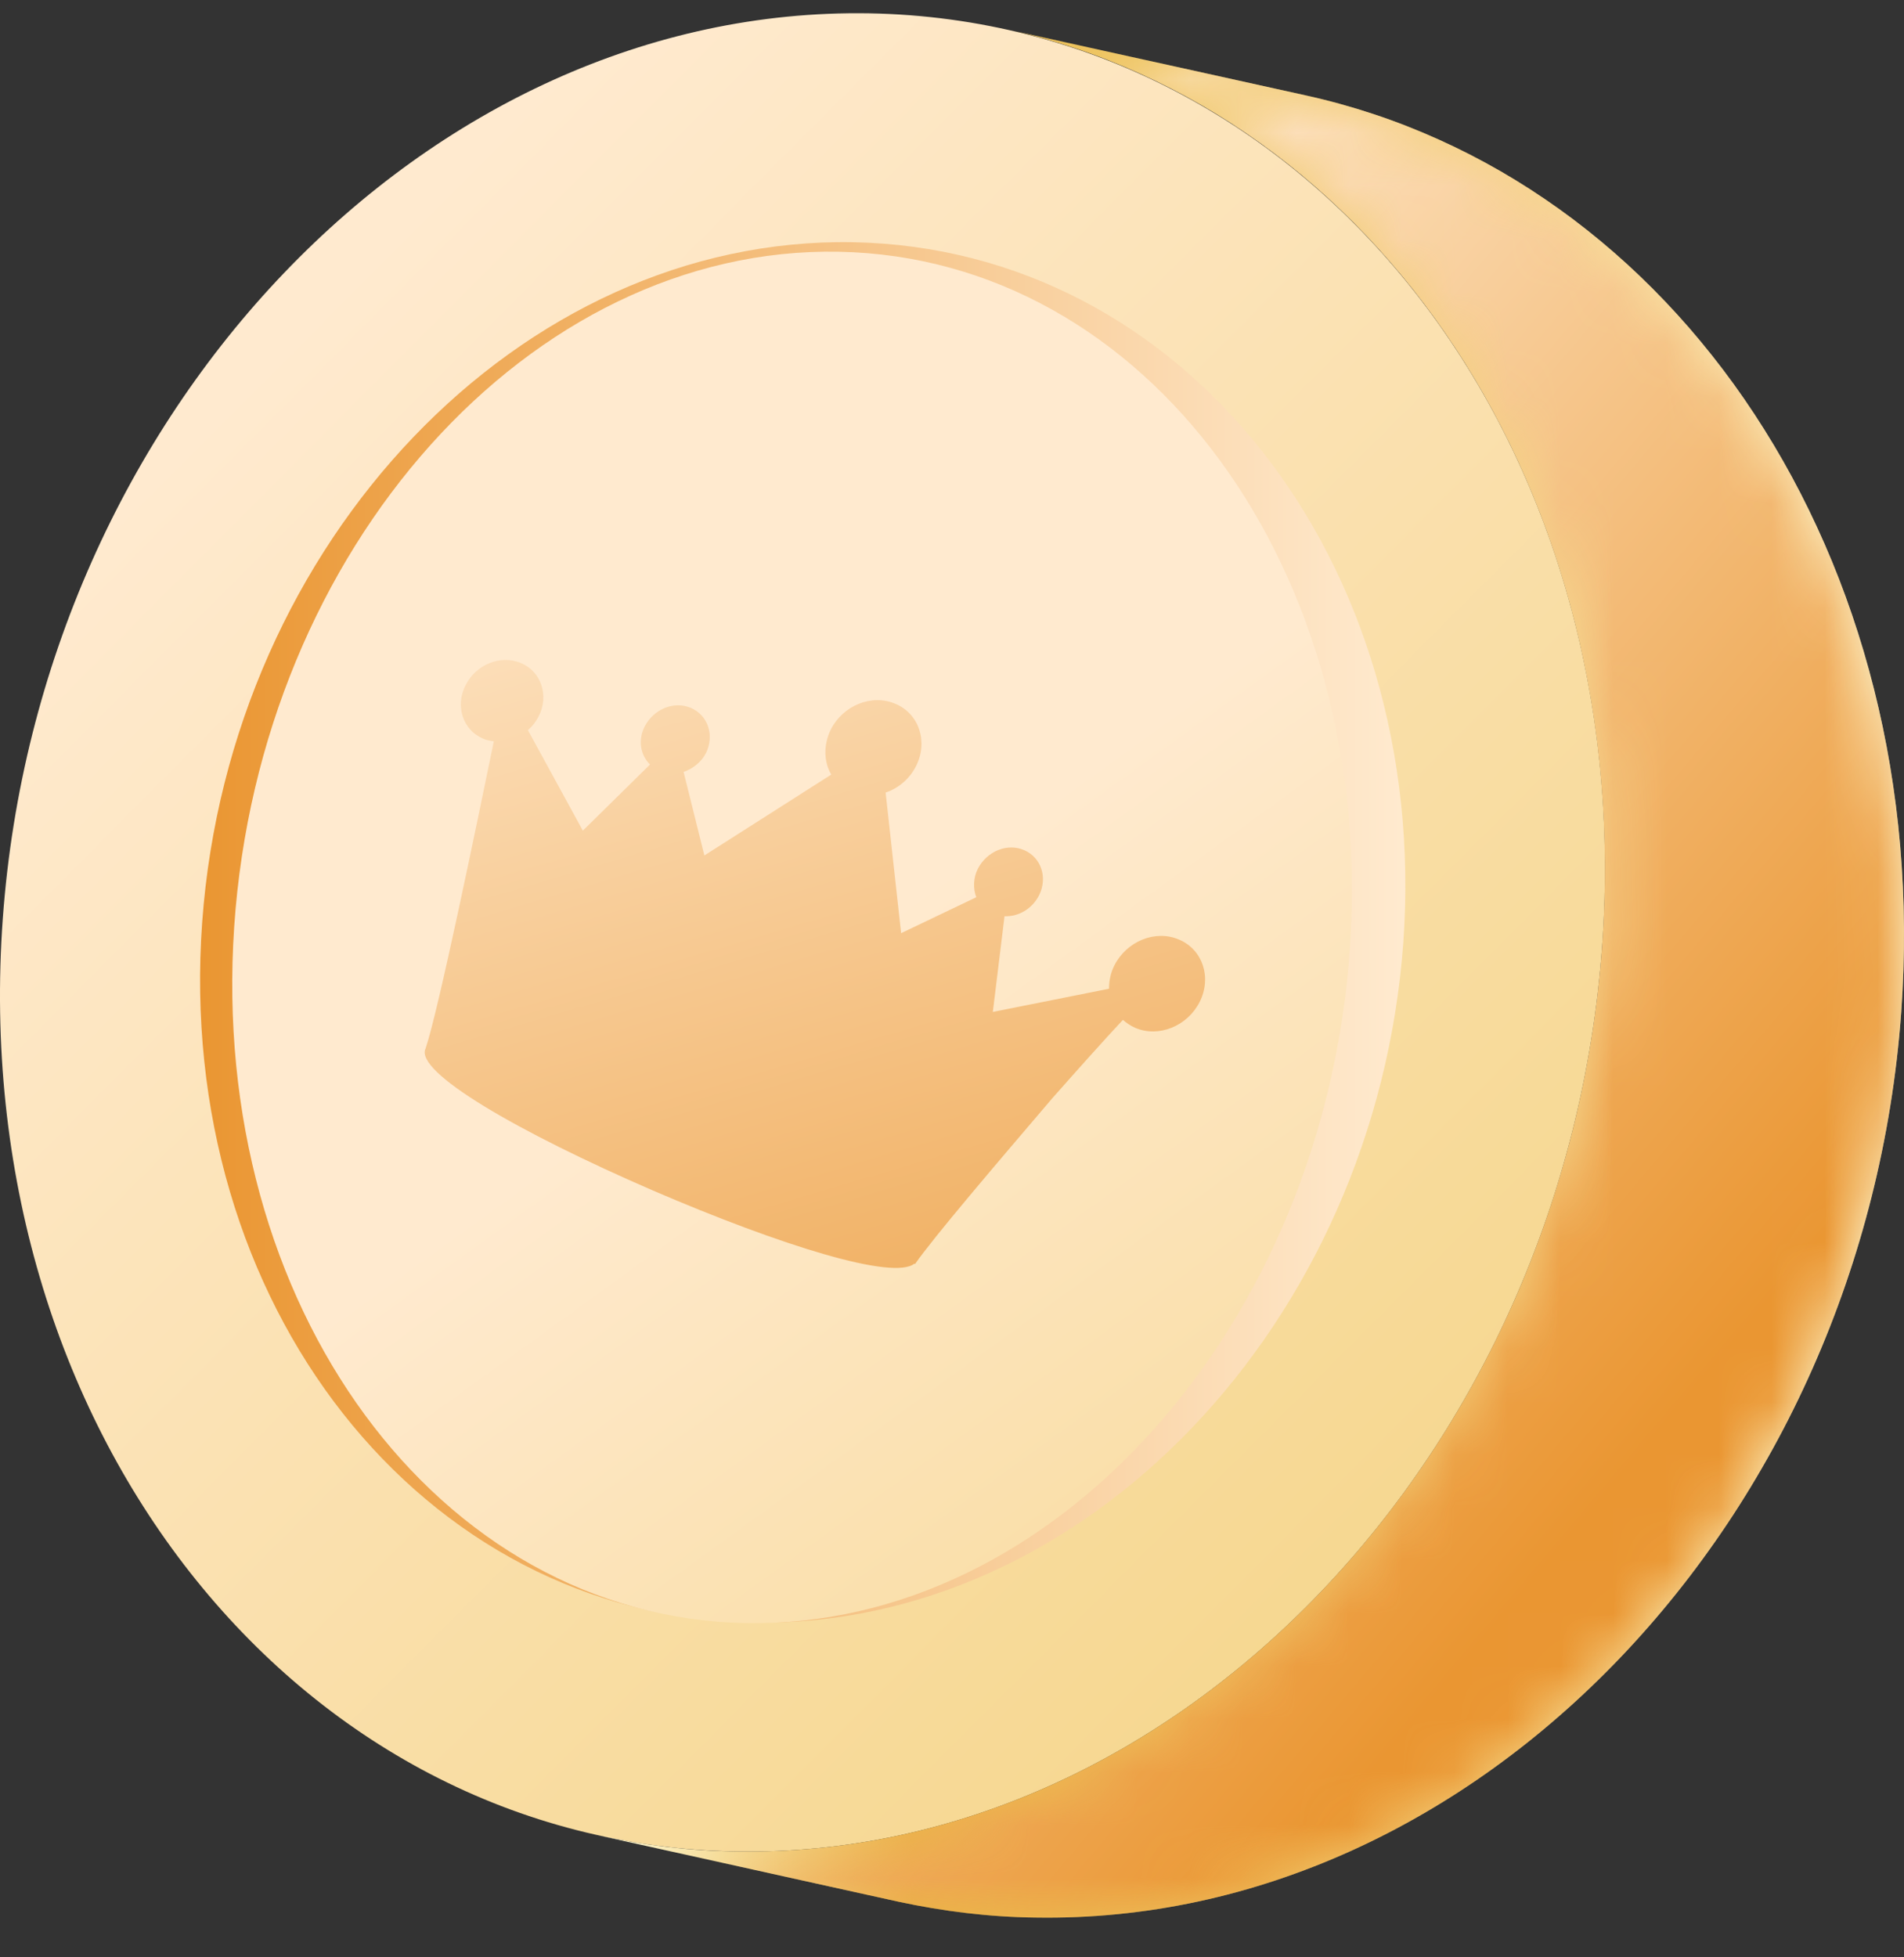
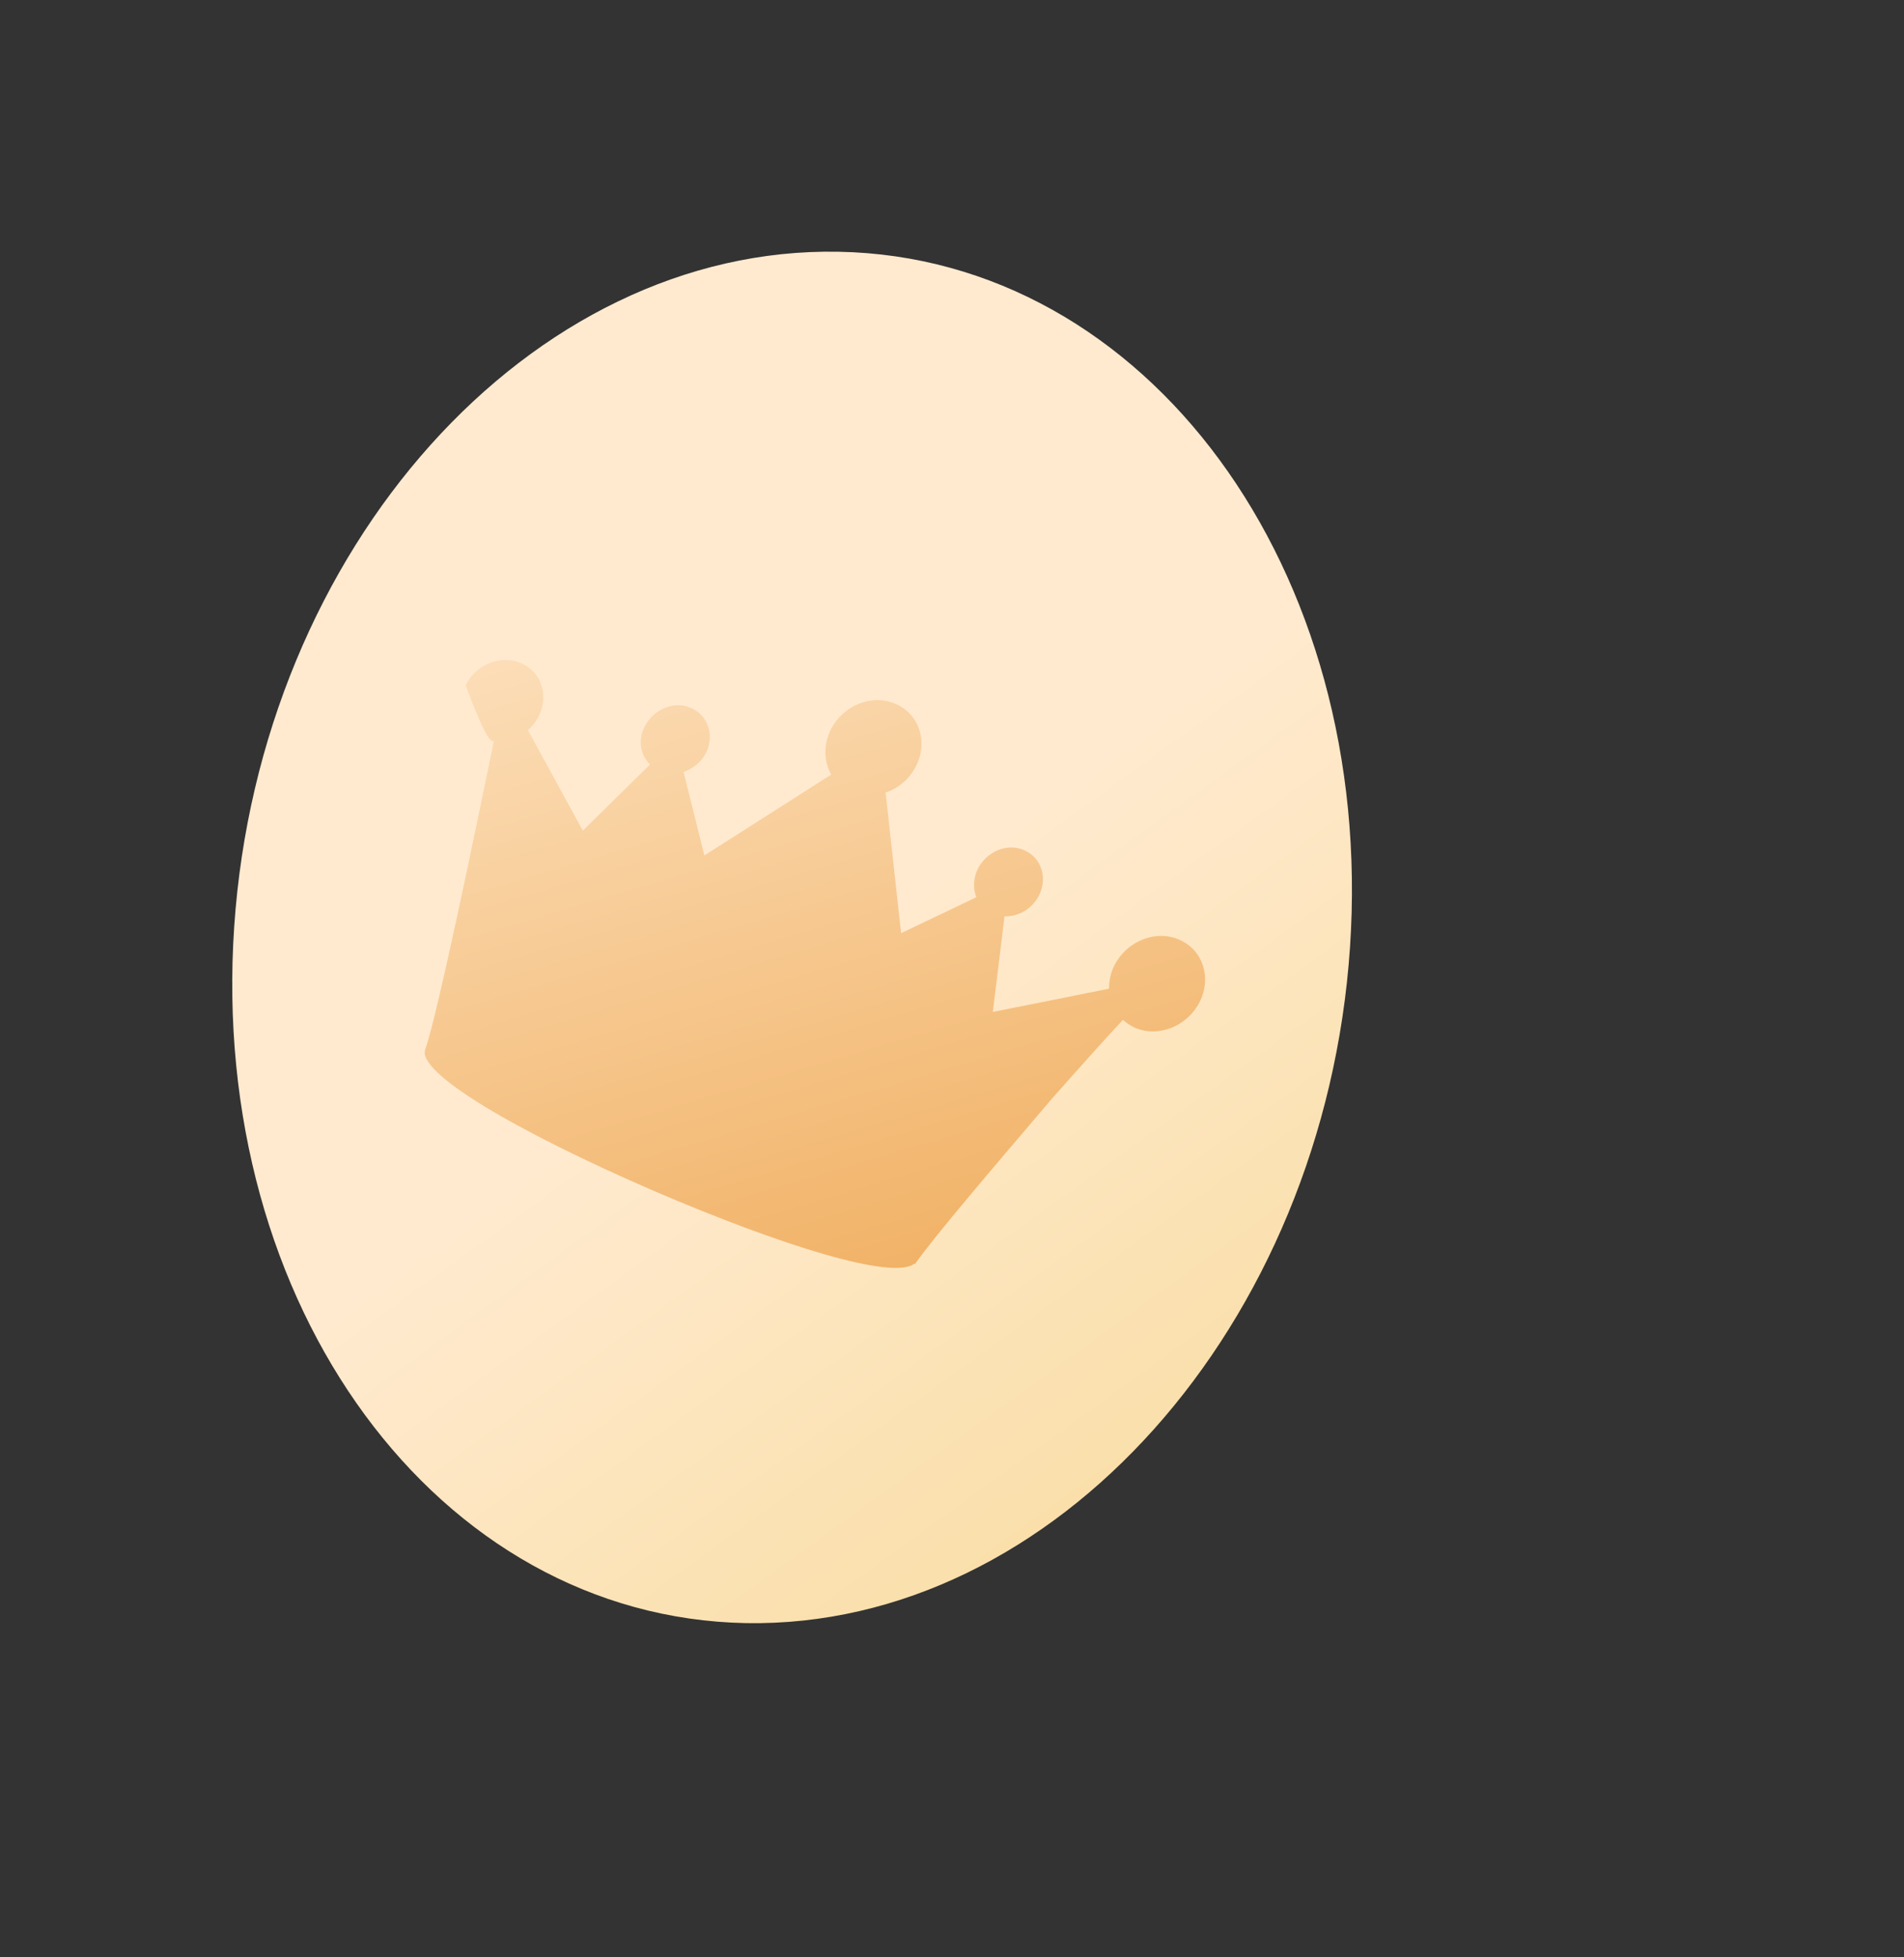
<svg xmlns="http://www.w3.org/2000/svg" width="36" height="37" viewBox="0 0 36 37" fill="none">
  <rect x="0" y="0" width="36" height="37" fill="#333333" stroke="none" />
  <g style="mix-blend-mode:luminosity">
-     <path d="M30.293 17.88C29.597 27.474 22.269 35.139 13.923 34.999C5.567 34.859 -0.642 26.954 0.053 17.361C0.749 7.767 8.087 0.112 16.433 0.252C24.779 0.402 30.988 8.287 30.293 17.88Z" fill="url(#paint0_linear_7665_3498)" />
-     <path d="M11.333 34.699L16.987 35.948C17.824 36.128 18.691 36.238 19.578 36.248C27.924 36.388 35.252 28.723 35.948 19.129C36.563 10.555 31.684 3.34 24.678 1.801L19.024 0.552C26.029 2.091 30.908 9.306 30.293 17.88C29.597 27.474 22.269 35.139 13.923 34.999C13.036 34.989 12.169 34.879 11.333 34.699Z" fill="url(#paint1_linear_7665_3498)" />
    <mask id="mask0_7665_3498" style="mask-type:luminance" maskUnits="userSpaceOnUse" x="11" y="0" width="25" height="37">
-       <path d="M11.333 34.699L16.987 35.948C17.824 36.128 18.691 36.238 19.578 36.248C27.924 36.388 35.252 28.723 35.948 19.129C36.563 10.555 31.684 3.34 24.678 1.801L19.024 0.552C26.029 2.091 30.908 9.306 30.293 17.88C29.597 27.474 22.269 35.139 13.923 34.999C13.036 34.989 12.169 34.879 11.333 34.699Z" fill="white" />
-     </mask>
+       </mask>
    <g mask="url(#mask0_7665_3498)">
-       <path d="M11.333 34.699L16.987 35.948C17.824 36.128 18.691 36.238 19.578 36.248C27.924 36.388 35.252 28.723 35.948 19.129C36.563 10.555 31.684 3.34 24.678 1.801L19.024 0.552C26.029 2.091 30.908 9.306 30.293 17.88C29.597 27.474 22.269 35.139 13.923 34.999C13.036 34.989 12.169 34.879 11.333 34.699Z" fill="url(#paint2_linear_7665_3498)" />
-     </g>
-     <path d="M26.533 17.82C26.009 25.026 20.505 30.782 14.236 30.672C7.966 30.572 3.299 24.636 3.823 17.43C4.347 10.225 9.851 4.469 16.121 4.579C22.39 4.689 27.047 10.615 26.533 17.82Z" fill="url(#paint3_linear_7665_3498)" />
+       </g>
    <path d="M25.525 17.91C25.041 25.065 19.931 30.782 14.105 30.682C8.278 30.572 3.944 24.686 4.428 17.52C4.912 10.355 10.032 4.649 15.858 4.759C21.685 4.869 26.009 10.755 25.525 17.91Z" fill="url(#paint4_linear_7665_3498)" />
-     <path d="M21.463 19.429C21.906 19.619 22.451 19.399 22.683 18.939C22.914 18.48 22.743 17.95 22.29 17.76C21.846 17.57 21.302 17.79 21.07 18.25C20.999 18.39 20.969 18.54 20.969 18.69L18.772 19.129L18.993 17.32C19.255 17.331 19.517 17.181 19.648 16.921C19.81 16.591 19.689 16.211 19.366 16.071C19.044 15.931 18.661 16.091 18.489 16.421C18.399 16.601 18.399 16.801 18.459 16.961L17.038 17.64L16.745 14.982C16.987 14.902 17.199 14.722 17.32 14.482C17.552 14.023 17.381 13.493 16.927 13.303C16.483 13.113 15.939 13.333 15.707 13.793C15.566 14.083 15.576 14.402 15.717 14.642L13.318 16.171L12.925 14.592C13.097 14.532 13.258 14.412 13.349 14.233C13.51 13.903 13.389 13.523 13.066 13.383C12.744 13.243 12.361 13.403 12.189 13.733C12.058 13.993 12.109 14.273 12.29 14.452L11.02 15.702L9.982 13.803C10.062 13.733 10.133 13.643 10.184 13.543C10.385 13.153 10.234 12.694 9.851 12.534C9.468 12.374 9.004 12.554 8.803 12.953C8.601 13.343 8.752 13.803 9.135 13.963C9.196 13.993 9.266 14.003 9.337 14.013C9.014 15.582 8.288 19.109 8.047 19.819C7.825 20.259 9.79 21.398 12.351 22.507C14.79 23.556 16.897 24.206 17.29 23.886L17.3 23.896C17.653 23.387 18.832 22.008 19.89 20.768C20.384 20.209 20.858 19.679 21.231 19.279C21.302 19.339 21.372 19.389 21.463 19.429Z" fill="url(#paint5_linear_7665_3498)" />
+     <path d="M21.463 19.429C21.906 19.619 22.451 19.399 22.683 18.939C22.914 18.48 22.743 17.95 22.29 17.76C21.846 17.57 21.302 17.79 21.07 18.25C20.999 18.39 20.969 18.54 20.969 18.69L18.772 19.129L18.993 17.32C19.255 17.331 19.517 17.181 19.648 16.921C19.81 16.591 19.689 16.211 19.366 16.071C19.044 15.931 18.661 16.091 18.489 16.421C18.399 16.601 18.399 16.801 18.459 16.961L17.038 17.64L16.745 14.982C16.987 14.902 17.199 14.722 17.32 14.482C17.552 14.023 17.381 13.493 16.927 13.303C16.483 13.113 15.939 13.333 15.707 13.793C15.566 14.083 15.576 14.402 15.717 14.642L13.318 16.171L12.925 14.592C13.097 14.532 13.258 14.412 13.349 14.233C13.51 13.903 13.389 13.523 13.066 13.383C12.744 13.243 12.361 13.403 12.189 13.733C12.058 13.993 12.109 14.273 12.29 14.452L11.02 15.702L9.982 13.803C10.062 13.733 10.133 13.643 10.184 13.543C10.385 13.153 10.234 12.694 9.851 12.534C9.468 12.374 9.004 12.554 8.803 12.953C9.196 13.993 9.266 14.003 9.337 14.013C9.014 15.582 8.288 19.109 8.047 19.819C7.825 20.259 9.79 21.398 12.351 22.507C14.79 23.556 16.897 24.206 17.29 23.886L17.3 23.896C17.653 23.387 18.832 22.008 19.89 20.768C20.384 20.209 20.858 19.679 21.231 19.279C21.302 19.339 21.372 19.389 21.463 19.429Z" fill="url(#paint5_linear_7665_3498)" />
  </g>
  <defs>
    <linearGradient id="paint0_linear_7665_3498" x1="32.148" y1="34.247" x2="4.83" y2="7.029" gradientUnits="userSpaceOnUse">
      <stop stop-color="#F4D381" />
      <stop offset="1" stop-color="#FFEACF" />
    </linearGradient>
    <linearGradient id="paint1_linear_7665_3498" x1="36.004" y1="18.404" x2="11.332" y2="18.404" gradientUnits="userSpaceOnUse">
      <stop stop-color="#FFFDDC" />
      <stop offset="0.306" stop-color="#F4D483" />
      <stop offset="0.76" stop-color="#E9B843" />
      <stop offset="1" stop-color="#FFFDDC" />
    </linearGradient>
    <linearGradient id="paint2_linear_7665_3498" x1="30.727" y1="27.854" x2="11.929" y2="12.011" gradientUnits="userSpaceOnUse">
      <stop stop-color="#EA9632" />
      <stop offset="1" stop-color="#FFEACF" />
    </linearGradient>
    <linearGradient id="paint3_linear_7665_3498" x1="3.78" y1="17.628" x2="26.569" y2="17.628" gradientUnits="userSpaceOnUse">
      <stop stop-color="#EA9632" />
      <stop offset="1" stop-color="#FFEACF" />
    </linearGradient>
    <linearGradient id="paint4_linear_7665_3498" x1="29.52" y1="37.469" x2="6.181" y2="5.215" gradientUnits="userSpaceOnUse">
      <stop stop-color="#F4D381" />
      <stop offset="0.598" stop-color="#FFEACF" />
    </linearGradient>
    <linearGradient id="paint5_linear_7665_3498" x1="19.426" y1="32.484" x2="12.05" y2="7.595" gradientUnits="userSpaceOnUse">
      <stop stop-color="#EA9632" />
      <stop offset="1" stop-color="#FFEACF" />
    </linearGradient>
  </defs>
</svg>